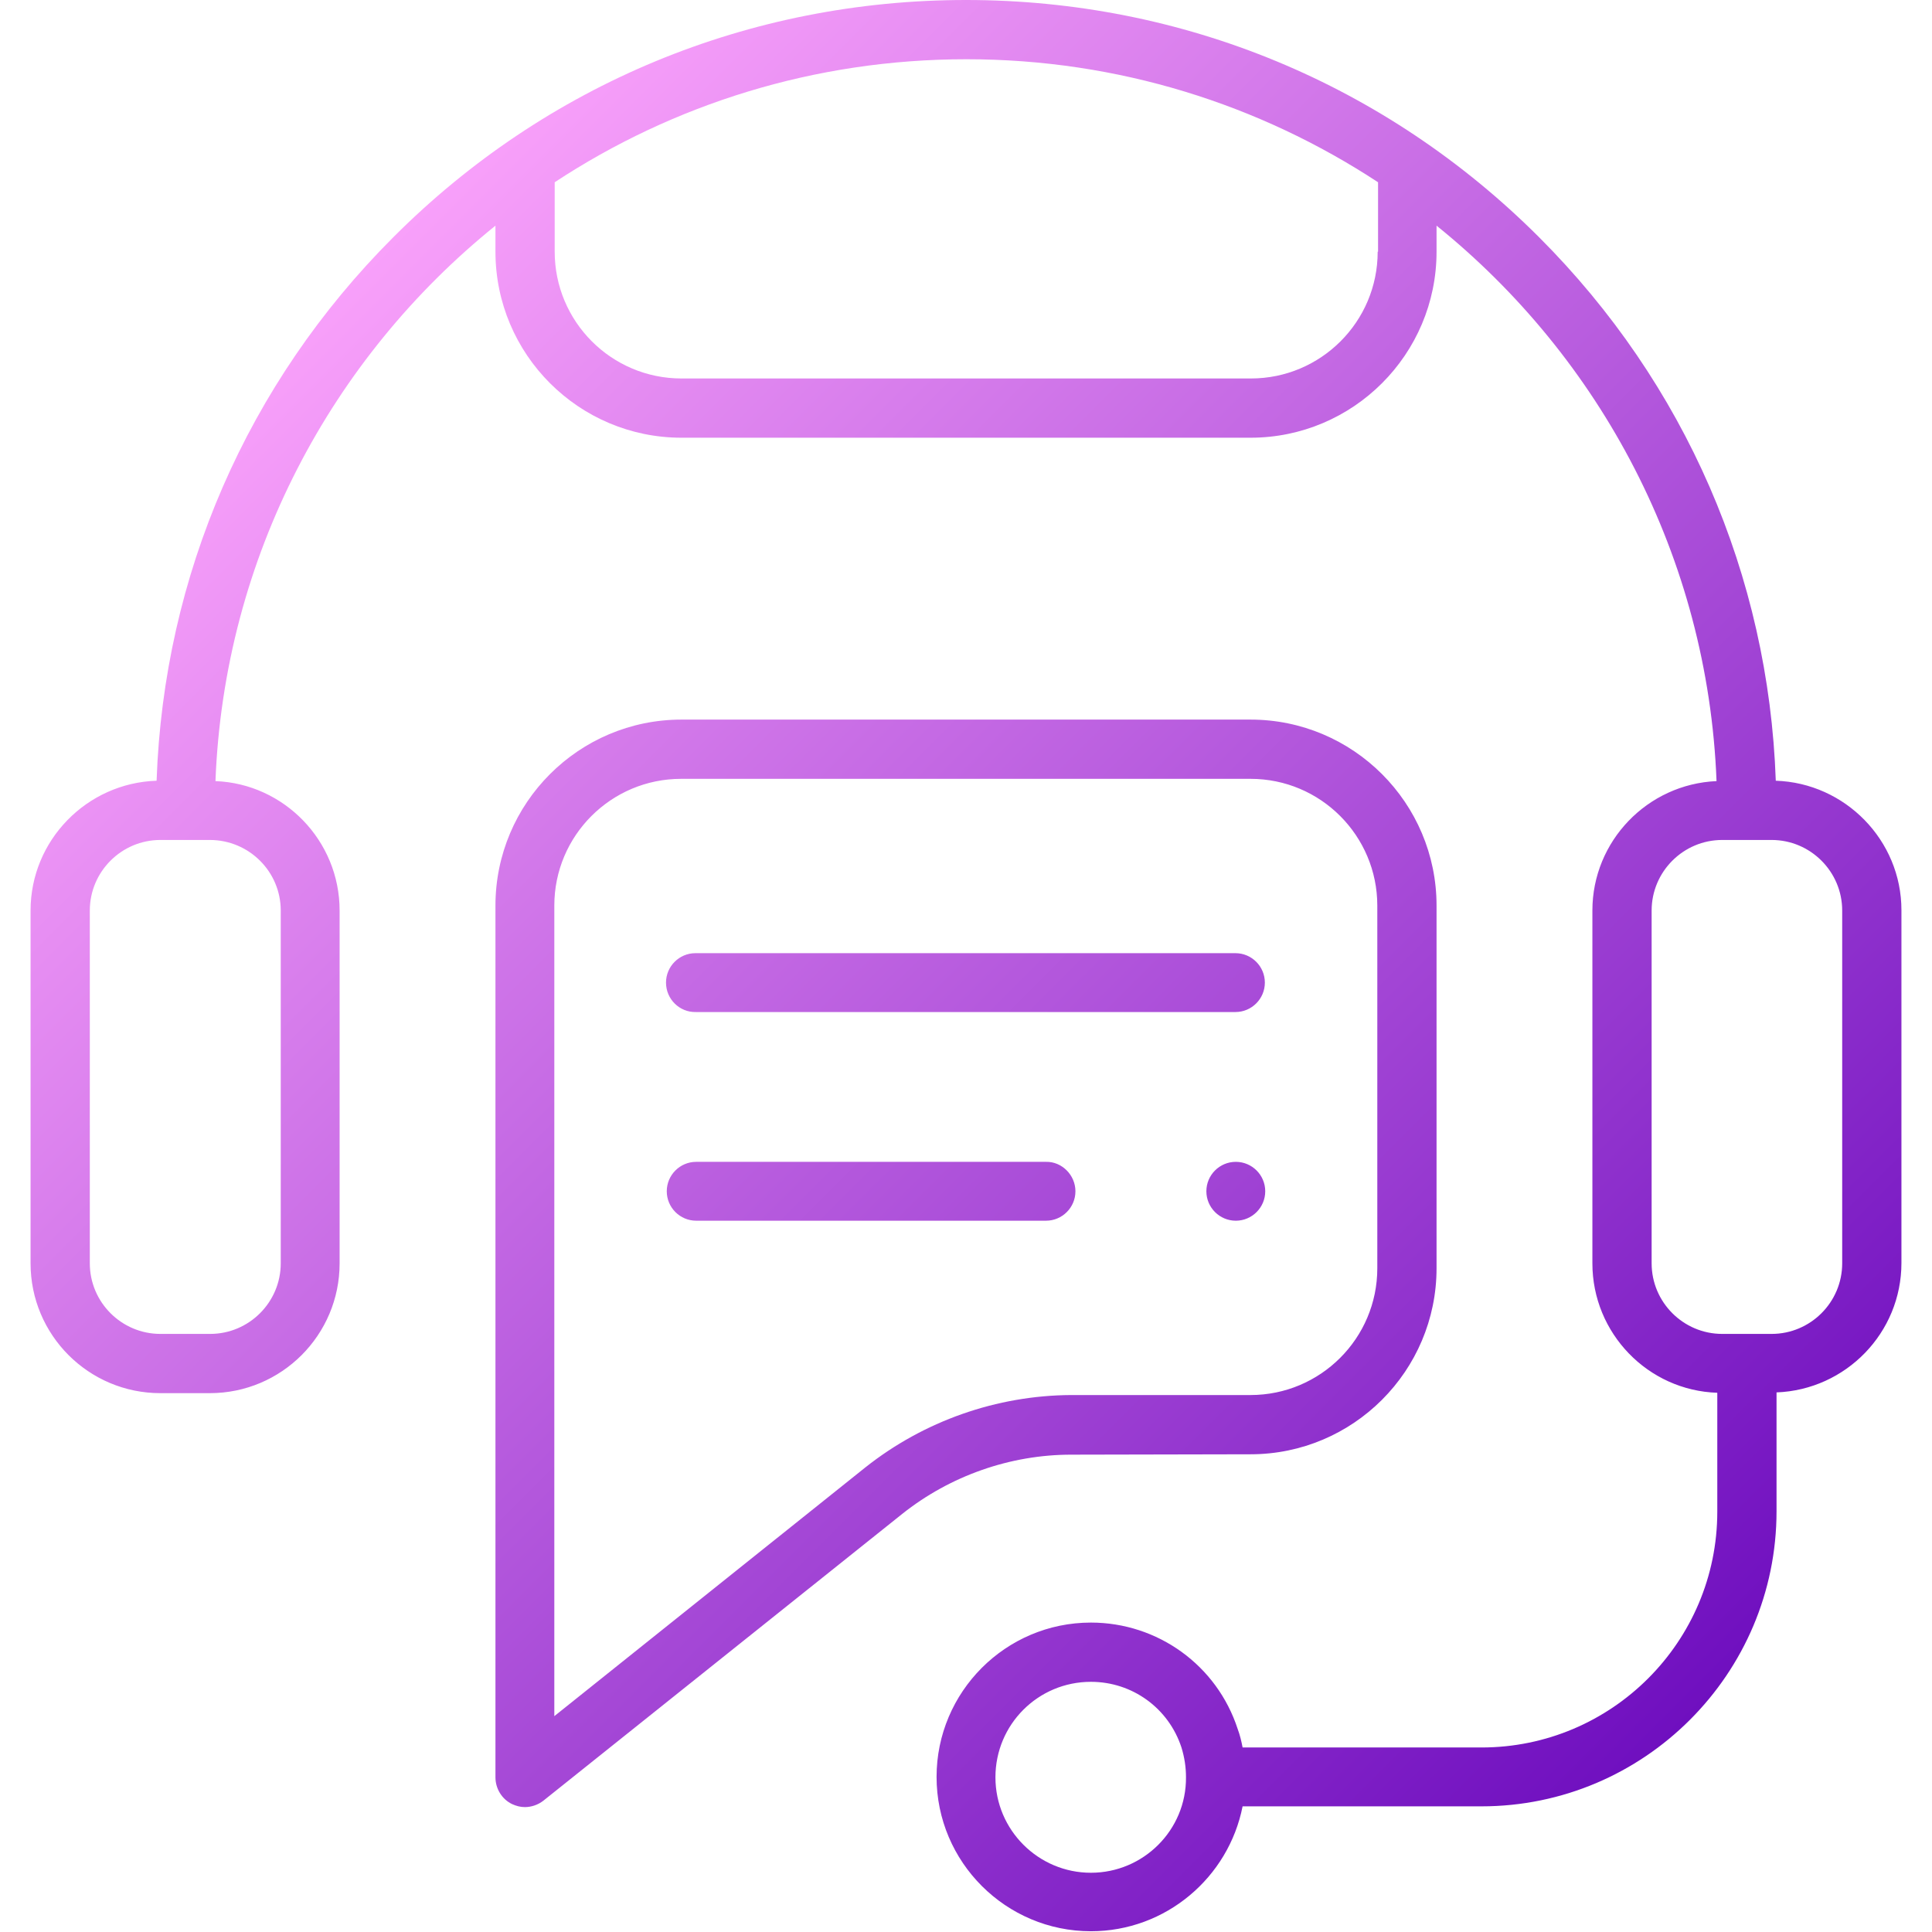
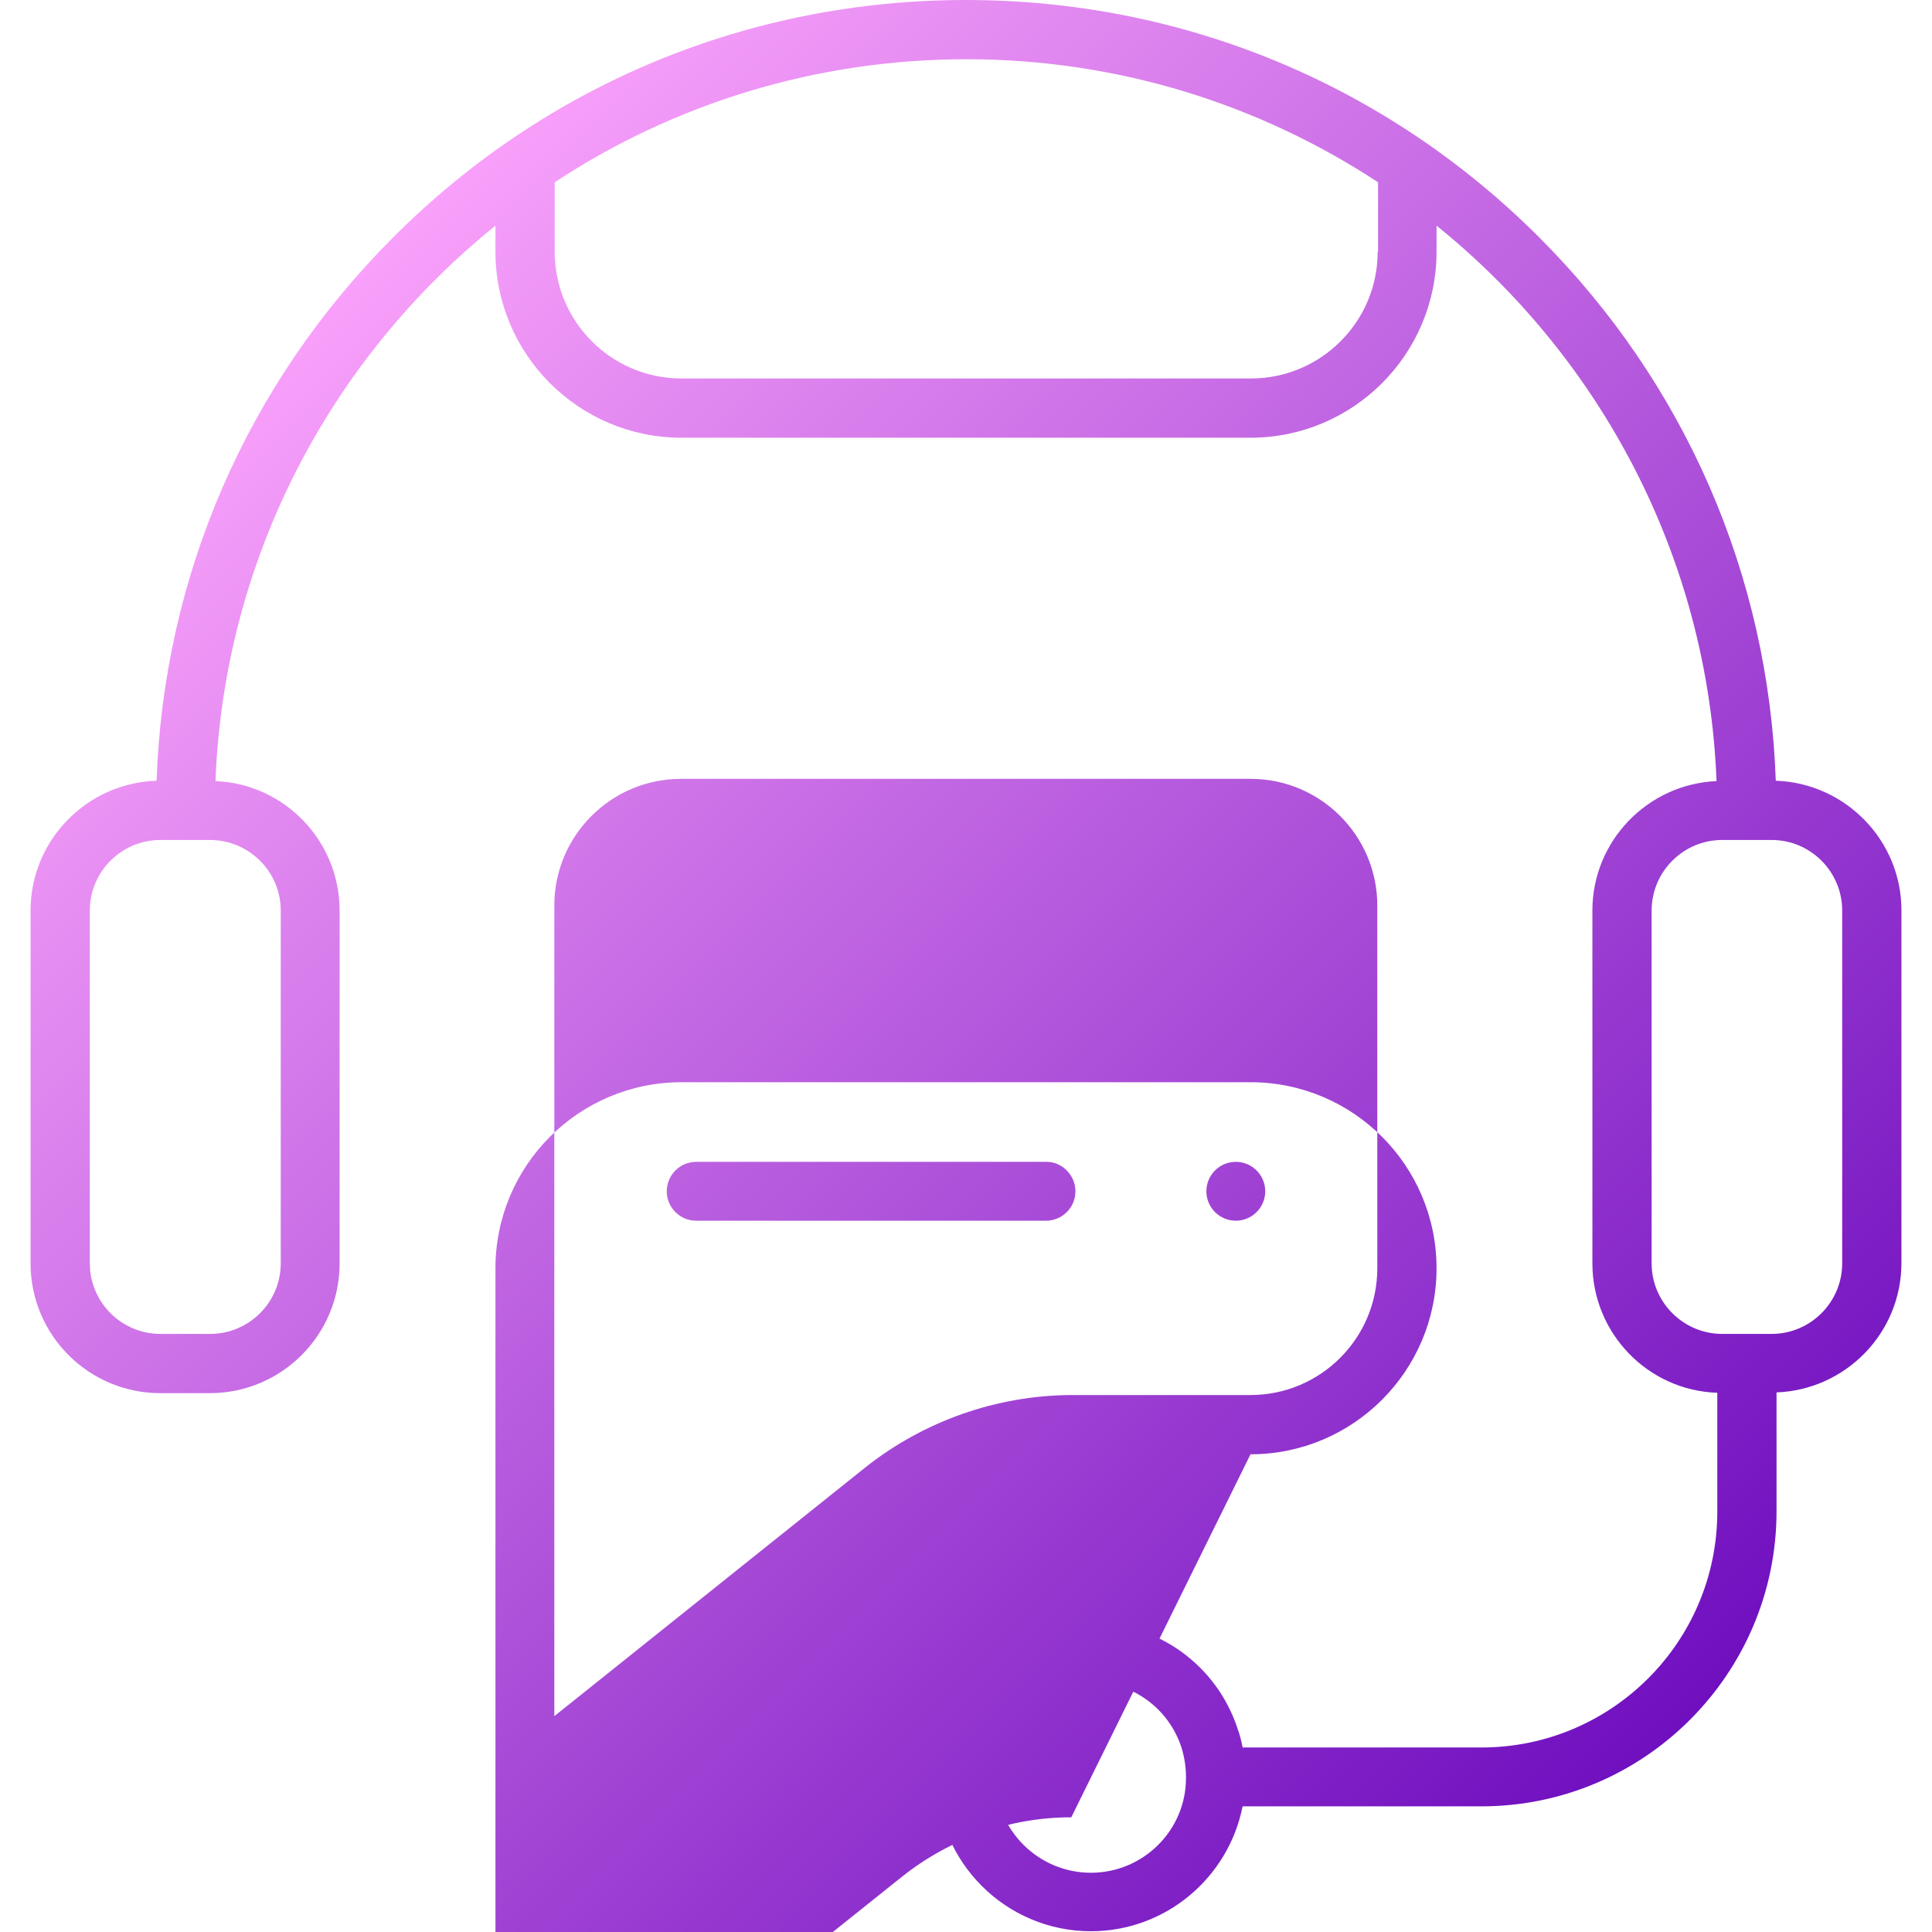
<svg xmlns="http://www.w3.org/2000/svg" id="Layer_1" height="512" viewBox="0 0 512 512" width="512">
  <linearGradient id="SVGID_1_" gradientTransform="matrix(1 0 0 -1 0 514)" gradientUnits="userSpaceOnUse" x1="84.006" x2="452.369" y1="430.952" y2="62.588">
    <stop offset="0" stop-color="#f8a0fa" />
    <stop offset="1" stop-color="#6f0fbf" />
  </linearGradient>
-   <path d="m470.6 206.9c-1.9-54.4-24-105.3-62.7-144-40.6-40.6-94.5-62.9-151.9-62.9s-111.3 22.3-151.8 62.9c-38.7 38.7-60.8 89.6-62.7 144-18.5.6-33.4 15.8-33.4 34.4v93.5c0 19 15.4 34.4 34.4 34.4h13.1c19 0 34.4-15.4 34.4-34.4v-93.5c0-18.5-14.7-33.6-32.9-34.3 2.3-59.4 30.8-112.2 74.2-147.2v6.9c0 27.2 22.1 49.3 49.3 49.3h150.8c27.2 0 49.3-22.1 49.3-49.3v-6.9c43.4 35 71.9 87.8 74.2 147.2-18.3.8-32.9 15.9-32.9 34.3v93.5c0 18.5 14.7 33.7 33.1 34.3v31.5c0 34.5-28 62.5-62.5 62.5h-63.3c-.3-1.6-.7-3.3-1.3-4.9-5.5-16.9-21.2-28.2-38.9-28.2-22.6 0-40.9 18.4-40.9 40.9 0 22.6 18.4 40.9 40.9 40.9 19.9 0 36.5-14.3 40.2-33.1h63.3c43.1 0 78.2-35.1 78.2-78.2v-31.5c18.4-.7 33.1-15.8 33.1-34.3v-93.5c0-18.5-14.9-33.7-33.3-34.3zm-396.2 34.4v93.5c0 10.3-8.4 18.7-18.7 18.7h-13.2c-10.3 0-18.7-8.4-18.7-18.7v-93.5c0-10.3 8.4-18.7 18.7-18.7h13.1c10.4 0 18.8 8.4 18.8 18.7zm290.7-174.6c0 18.6-15.1 33.6-33.6 33.6h-150.9c-18.6 0-33.6-15.1-33.6-33.6v-18.4c31.3-20.6 68.8-32.6 109.1-32.6s77.7 12 109.1 32.6v18.4zm-76 429.6c-13.9 0-25.3-11.3-25.3-25.3s11.3-25.3 25.3-25.3c11 0 20.6 7 24 17.4.8 2.6 1.2 5.2 1.2 7.9.1 14-11.3 25.3-25.2 25.3zm199.1-161.5c0 10.3-8.4 18.7-18.7 18.7h-13.1c-10.3 0-18.7-8.4-18.7-18.7v-93.5c0-10.3 8.4-18.7 18.7-18.7h13.1c10.3 0 18.7 8.4 18.7 18.7zm-156.8 50.6c27.2 0 49.3-22.1 49.3-49.3v-96.1c0-27.2-22.1-49.3-49.3-49.3h-150.8c-27.2 0-49.3 22.1-49.3 49.3v231c0 3 1.7 5.8 4.4 7.1 1.1.5 2.2.8 3.4.8 1.7 0 3.5-.6 4.9-1.7l95.1-76c12.7-10.1 28.6-15.7 44.8-15.7zm-102.1 3.5-82.4 65.9v-214.8c0-18.6 15.1-33.6 33.6-33.6h150.9c18.6 0 33.6 15.1 33.6 33.6v96.1c0 18.6-15.1 33.6-33.6 33.6h-47.5c-19.8.1-39.1 6.9-54.6 19.2zm-52.8-128.5c0-4.3 3.5-7.8 7.8-7.8h143.1c4.3 0 7.8 3.5 7.8 7.8s-3.5 7.8-7.8 7.8h-143c-4.3.1-7.9-3.4-7.9-7.8zm108.5 55.3c0 4.3-3.5 7.8-7.8 7.8h-92.7c-4.3 0-7.8-3.5-7.8-7.8s3.5-7.8 7.8-7.8h92.7c4.2-.1 7.8 3.5 7.8 7.8zm50.3 0c0 4.3-3.5 7.8-7.8 7.8s-7.8-3.5-7.8-7.8 3.5-7.8 7.8-7.8 7.8 3.5 7.8 7.8z" fill="url(#SVGID_1_)" />
+   <path d="m470.6 206.9c-1.9-54.4-24-105.3-62.7-144-40.6-40.6-94.5-62.9-151.9-62.9s-111.3 22.3-151.8 62.9c-38.7 38.7-60.8 89.6-62.7 144-18.5.6-33.4 15.8-33.4 34.4v93.5c0 19 15.4 34.4 34.4 34.4h13.1c19 0 34.4-15.4 34.4-34.4v-93.5c0-18.5-14.7-33.6-32.9-34.3 2.3-59.4 30.8-112.2 74.2-147.2v6.9c0 27.2 22.1 49.3 49.3 49.3h150.8c27.2 0 49.3-22.1 49.3-49.3v-6.9c43.4 35 71.9 87.8 74.2 147.2-18.3.8-32.9 15.9-32.9 34.3v93.5c0 18.5 14.7 33.7 33.1 34.3v31.5c0 34.5-28 62.5-62.5 62.5h-63.3c-.3-1.6-.7-3.3-1.3-4.9-5.5-16.9-21.2-28.2-38.9-28.2-22.6 0-40.9 18.4-40.9 40.9 0 22.6 18.4 40.9 40.9 40.9 19.9 0 36.5-14.3 40.2-33.1h63.3c43.1 0 78.2-35.1 78.2-78.2v-31.5c18.4-.7 33.1-15.8 33.1-34.3v-93.5c0-18.5-14.9-33.7-33.3-34.3zm-396.2 34.4v93.5c0 10.3-8.4 18.7-18.7 18.7h-13.2c-10.3 0-18.7-8.4-18.7-18.7v-93.5c0-10.3 8.4-18.7 18.7-18.7h13.1c10.4 0 18.8 8.4 18.8 18.7zm290.7-174.6c0 18.6-15.1 33.6-33.6 33.6h-150.9c-18.6 0-33.6-15.1-33.6-33.6v-18.4c31.3-20.6 68.8-32.6 109.1-32.6s77.7 12 109.1 32.6v18.4zm-76 429.6c-13.9 0-25.3-11.3-25.3-25.3s11.3-25.3 25.3-25.3c11 0 20.6 7 24 17.4.8 2.6 1.2 5.2 1.2 7.9.1 14-11.3 25.3-25.2 25.3zm199.1-161.5c0 10.3-8.4 18.7-18.7 18.7h-13.1c-10.3 0-18.7-8.4-18.7-18.7v-93.5c0-10.3 8.4-18.7 18.7-18.7h13.1c10.3 0 18.7 8.4 18.7 18.7zm-156.8 50.6c27.2 0 49.3-22.1 49.3-49.3c0-27.2-22.1-49.3-49.3-49.3h-150.8c-27.2 0-49.3 22.1-49.3 49.3v231c0 3 1.7 5.8 4.4 7.1 1.1.5 2.2.8 3.4.8 1.7 0 3.5-.6 4.9-1.7l95.1-76c12.7-10.1 28.6-15.7 44.8-15.7zm-102.1 3.5-82.4 65.9v-214.8c0-18.6 15.1-33.6 33.6-33.6h150.9c18.6 0 33.6 15.1 33.6 33.6v96.1c0 18.6-15.1 33.6-33.6 33.6h-47.5c-19.8.1-39.1 6.9-54.6 19.2zm-52.8-128.5c0-4.3 3.5-7.8 7.8-7.8h143.1c4.3 0 7.8 3.5 7.8 7.8s-3.5 7.8-7.8 7.8h-143c-4.3.1-7.9-3.4-7.9-7.8zm108.5 55.3c0 4.3-3.5 7.8-7.8 7.8h-92.7c-4.3 0-7.8-3.5-7.8-7.8s3.5-7.8 7.8-7.8h92.7c4.2-.1 7.8 3.5 7.8 7.8zm50.3 0c0 4.3-3.5 7.8-7.8 7.8s-7.8-3.5-7.8-7.8 3.5-7.8 7.8-7.8 7.8 3.5 7.8 7.8z" fill="url(#SVGID_1_)" />
</svg>